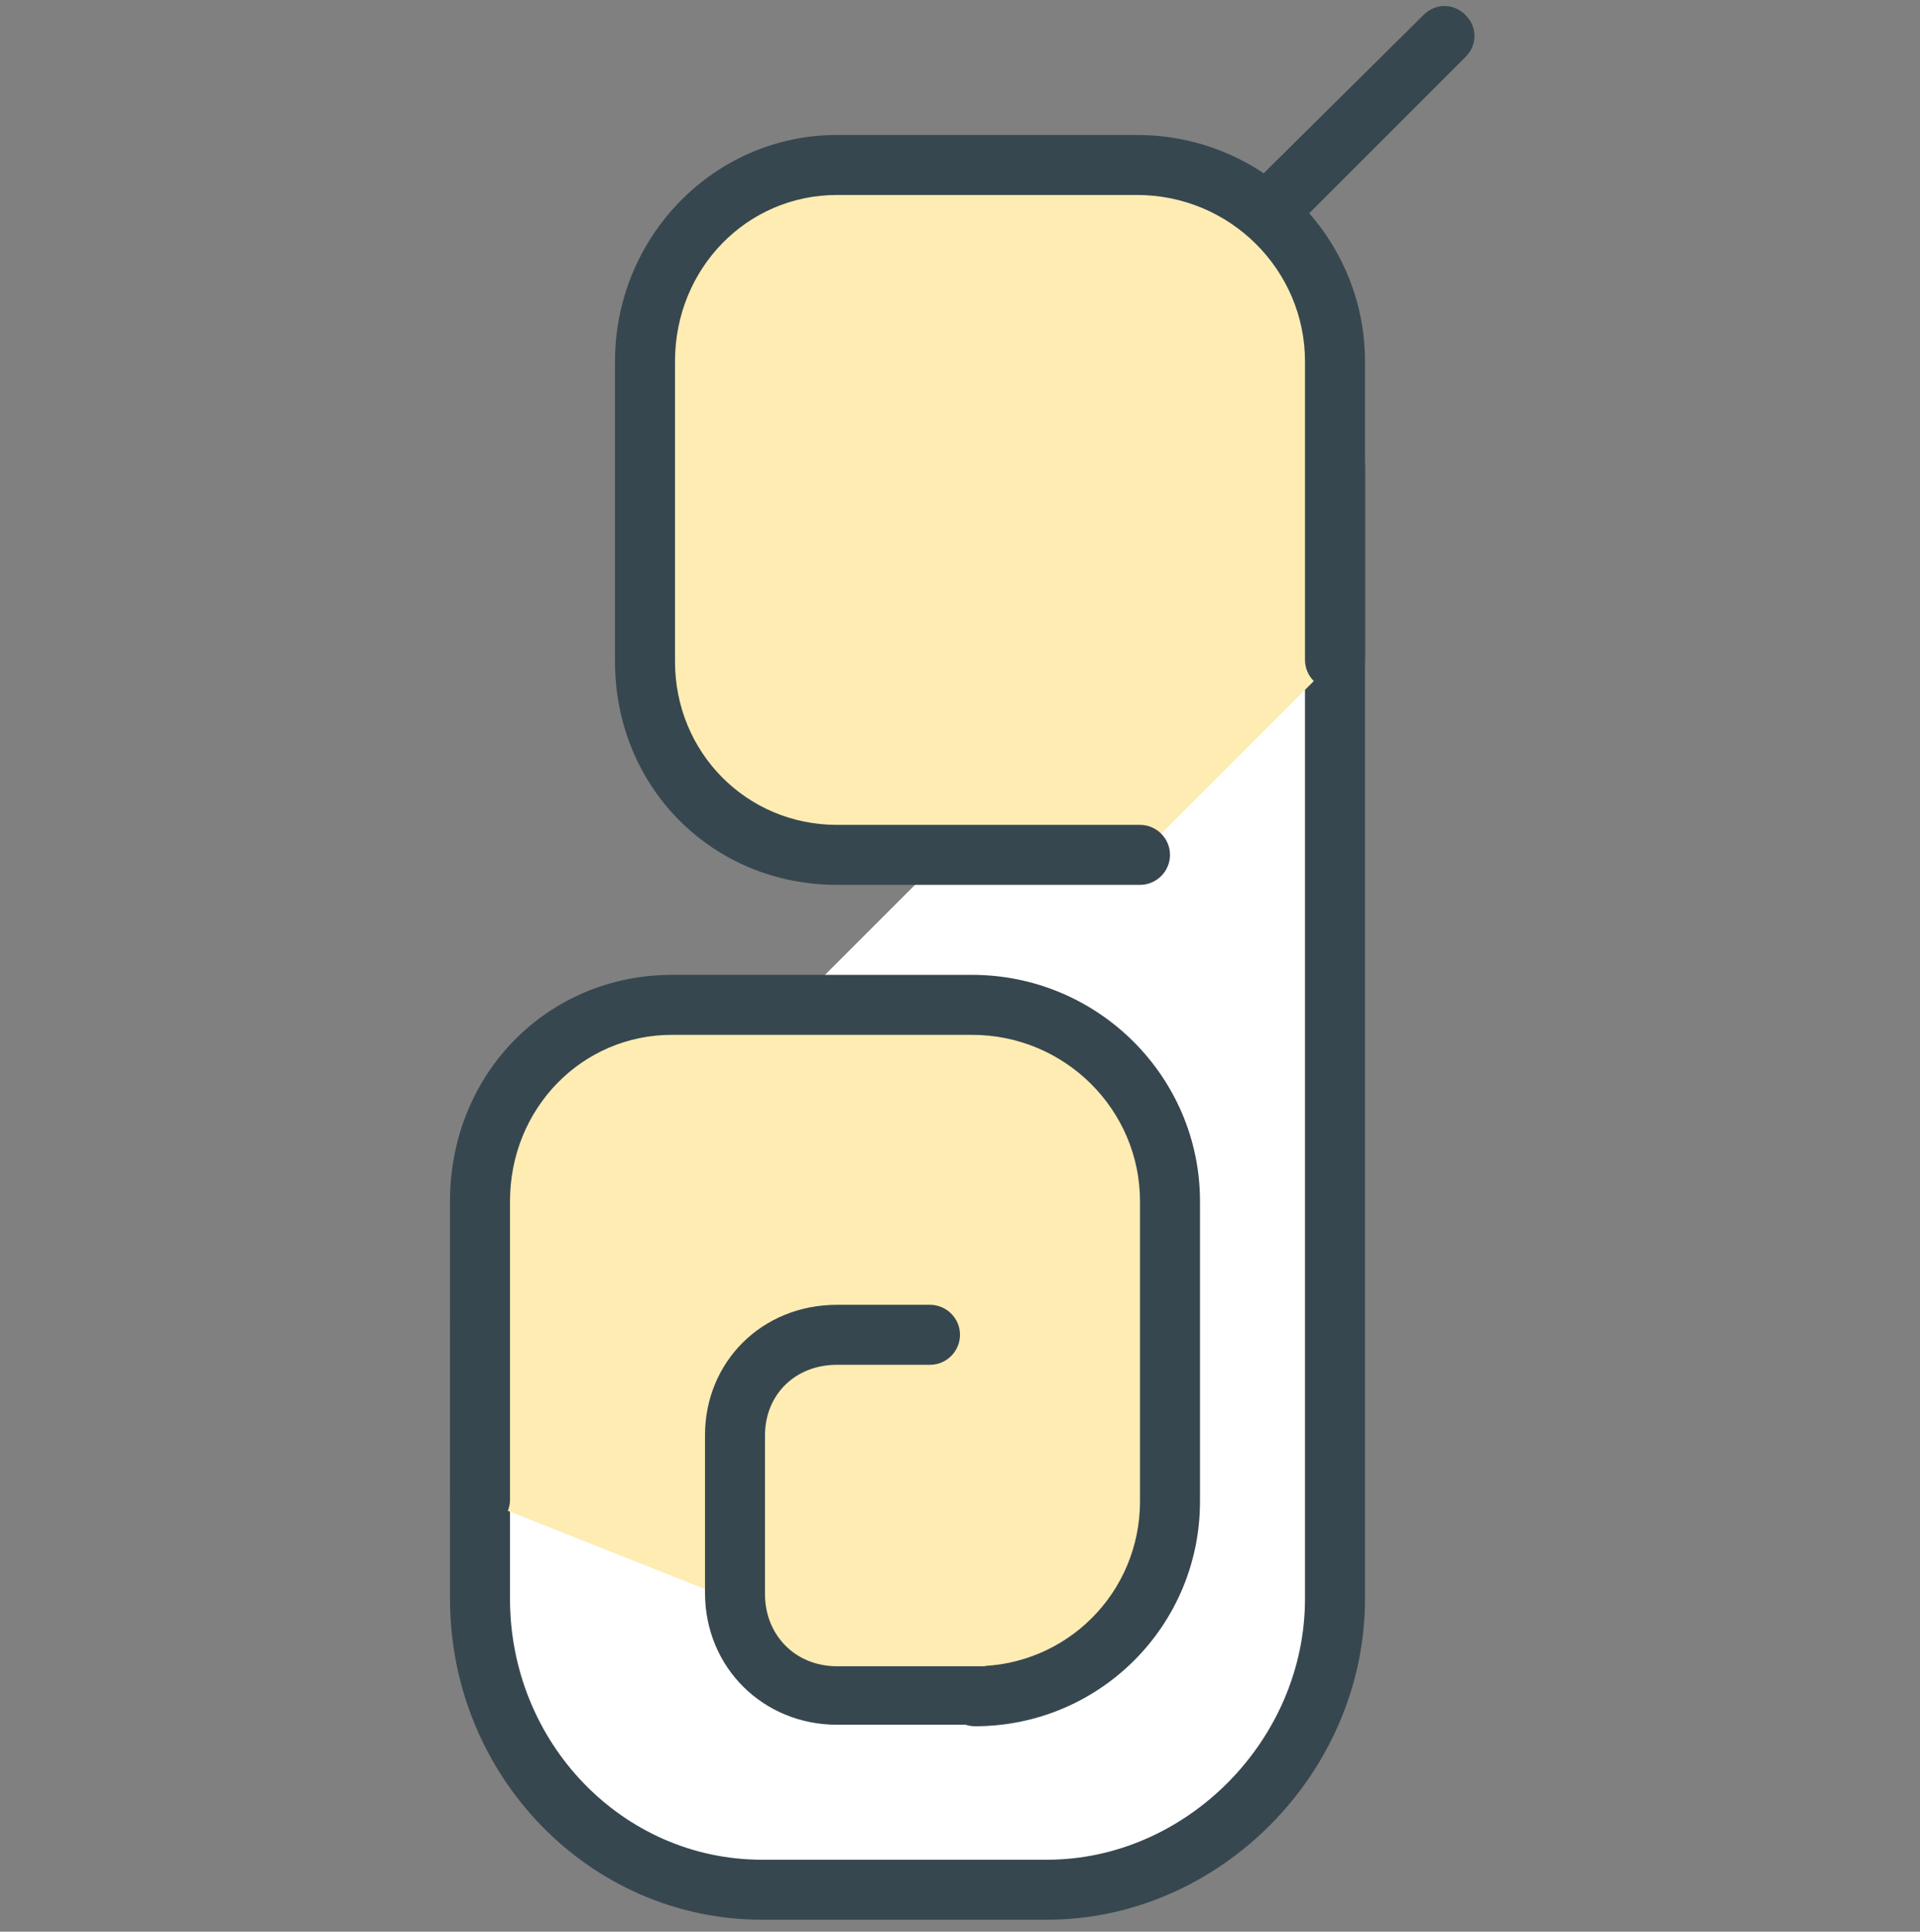
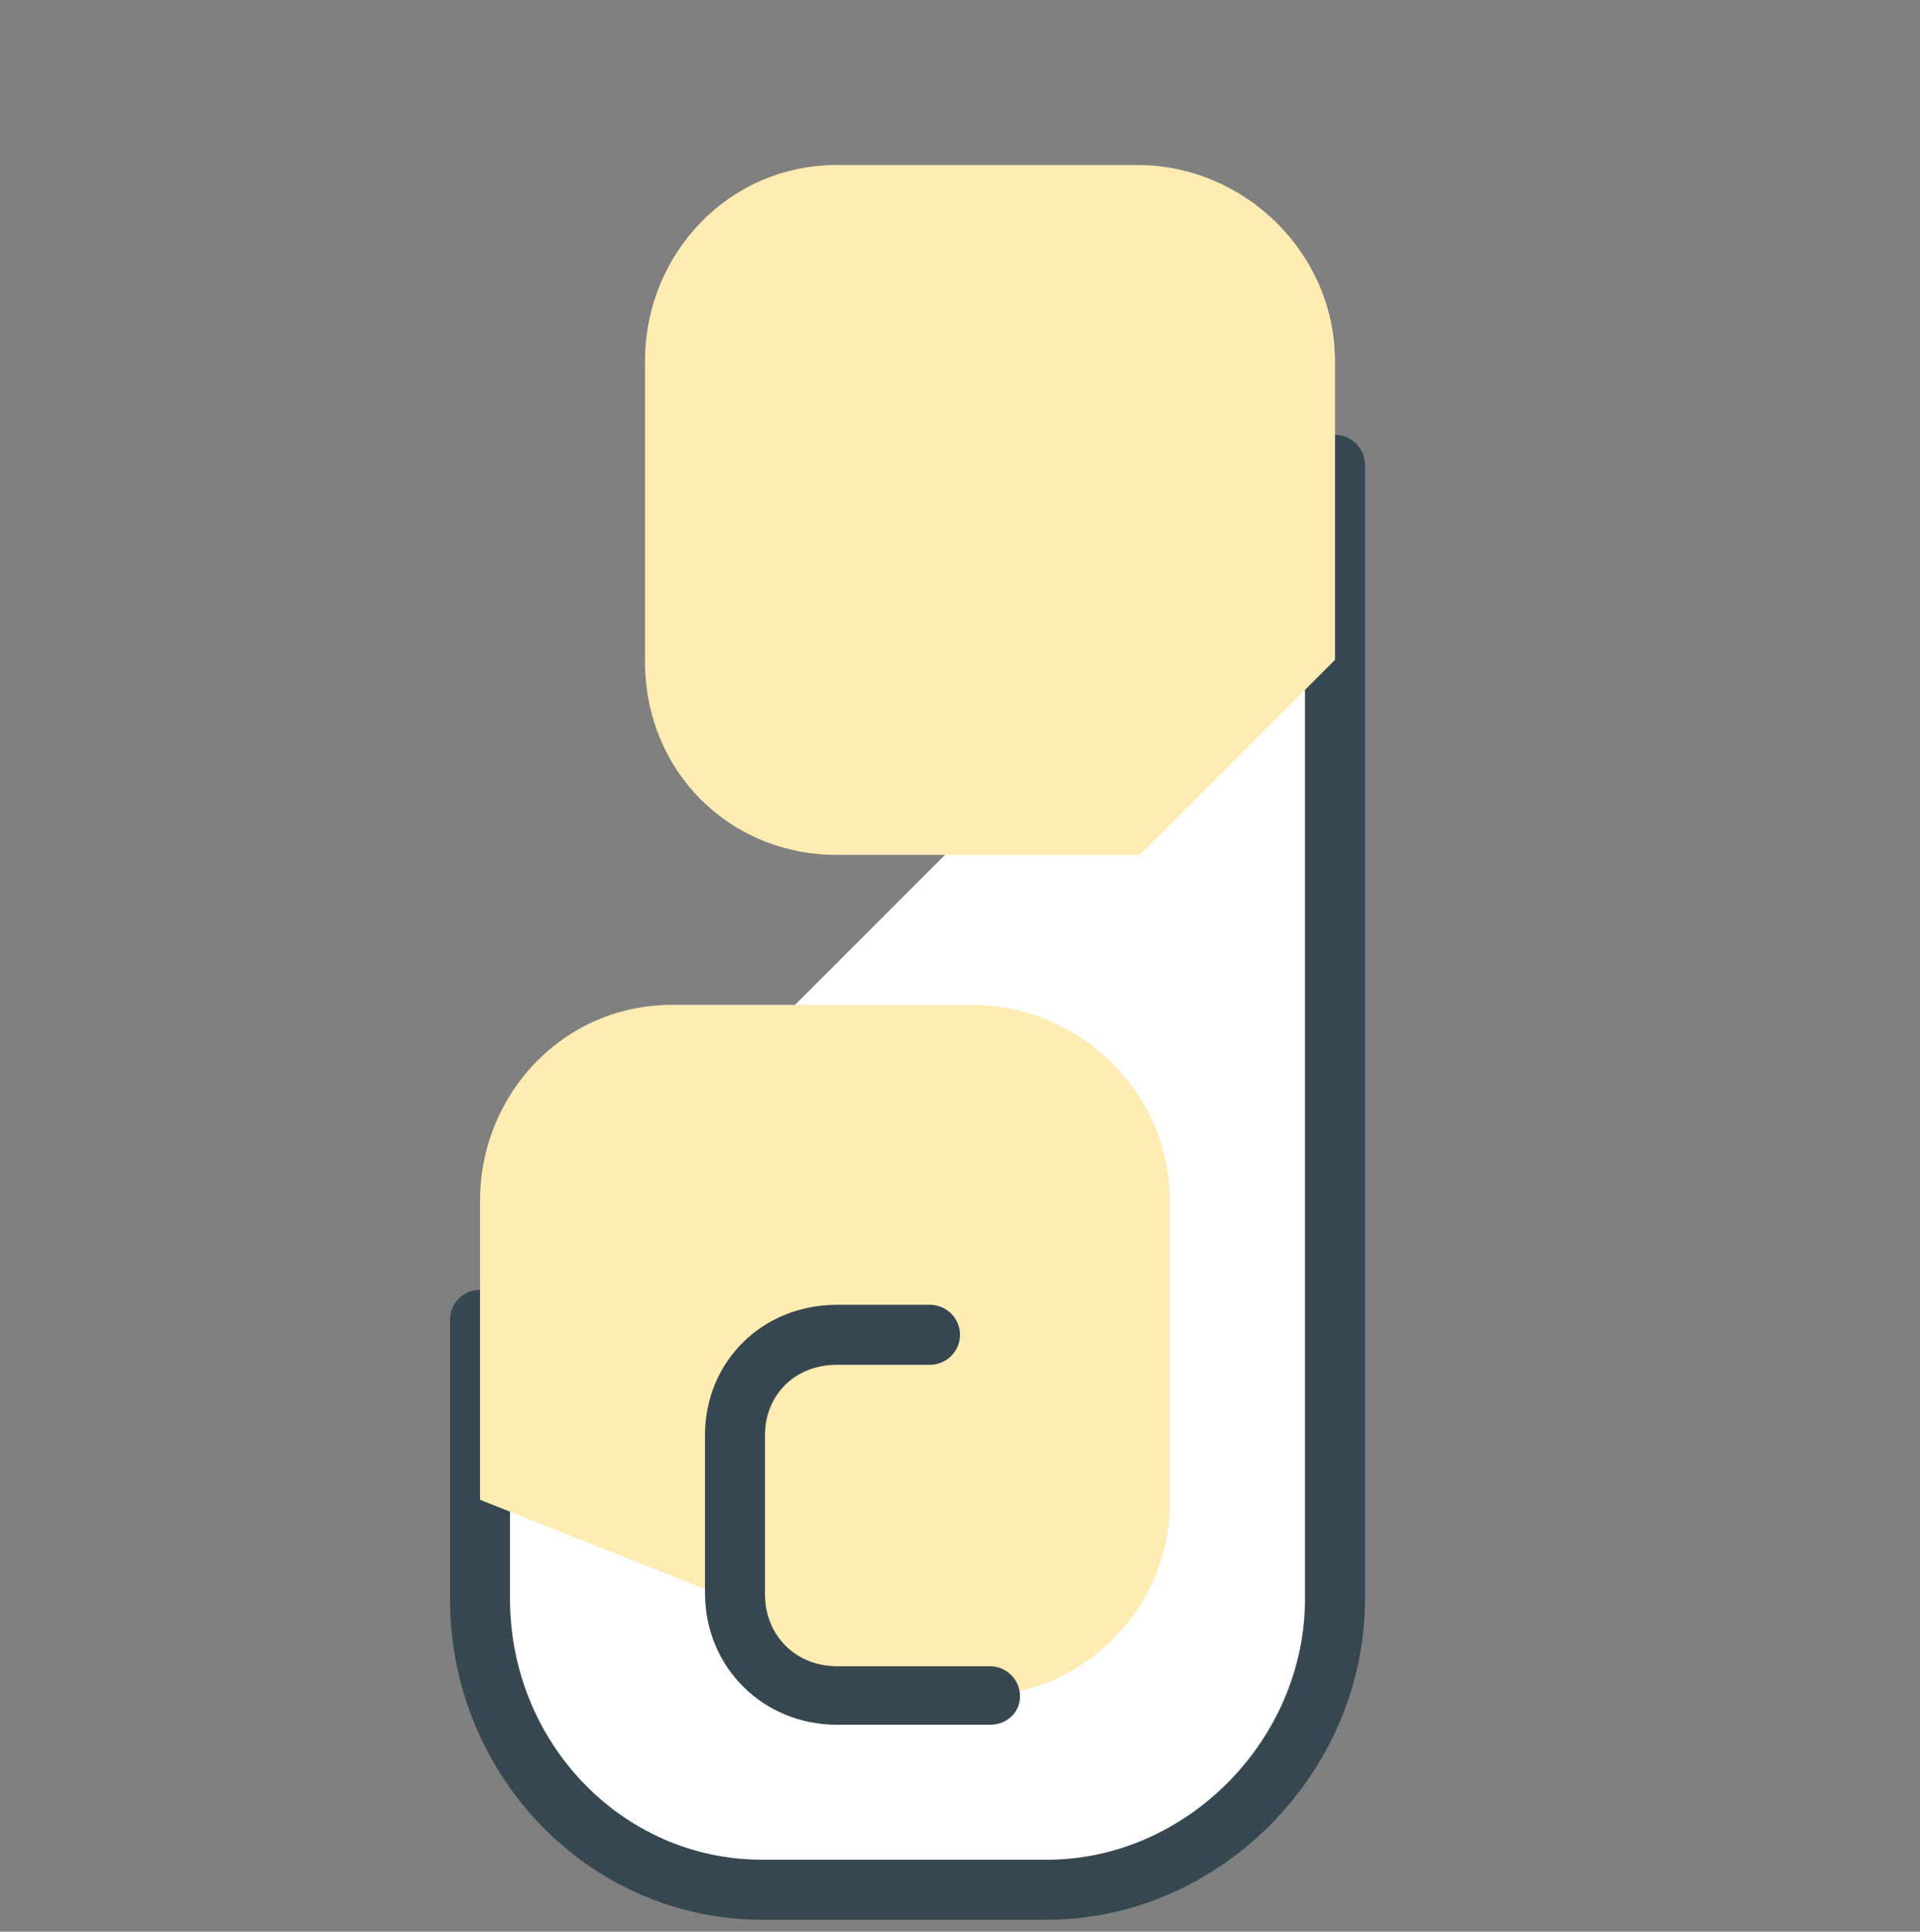
<svg xmlns="http://www.w3.org/2000/svg" enable-background="new 0 0 128 128.8" height="128.8px" id="Layer_1" version="1.1" viewBox="0 0 128 128.8" width="128px" xml:space="preserve">
  <rect x="0" y="0" width="128" height="128.8" fill="#808080" stroke="none" />
  <g>
    <g>
      <path d="M89,31v75.6c0,10.5-8.6,19.4-19.2,19.4h-19c-10.5,0-18.8-8.9-18.8-19.4V88" fill="#FFFFFF" />
      <path d="M69.8,128h-19c-11.5,0-20.8-9.6-20.8-21.4V88c0-1.1,0.9-2,2-2s2,0.9,2,2v18.6c0,9.6,7.5,17.4,16.8,17.4h19    c9.3,0,17.2-8,17.2-17.4V31c0-1.1,0.9-2,2-2s2,0.9,2,2v75.6C91,118.2,81.3,128,69.8,128z" fill="#37474F" />
    </g>
    <g>
      <path d="M76,57H55.8C48.6,57,43,51.4,43,44.1v-20C43,16.9,48.6,11,55.8,11h20C83,11,89,16.9,89,24.1V44" fill="#FFECB3" />
-       <path d="M76,59H55.8C47.5,59,41,52.5,41,44.1v-20C41,15.8,47.6,9,55.8,9h20C84.2,9,91,15.8,91,24.1V44    c0,1.1-0.9,2-2,2s-2-0.9-2-2V24.1C87,18,82,13,75.8,13h-20C49.8,13,45,17.9,45,24.1v20C45,50.2,49.8,55,55.8,55H76    c1.1,0,2,0.9,2,2S77.1,59,76,59z" fill="#37474F" />
    </g>
    <g>
      <path d="M32,100V80.1C32,72.9,37.6,67,44.8,67h20C72,67,78,72.9,78,80.1v20c0,7.2-5.8,13-13,13" fill="#FFECB3" />
-       <path d="M65,115.1c-1.1,0-2-0.9-2-2s0.9-2,2-2c6.1,0,11-4.9,11-11v-20C76,74,71,69,64.8,69h-20    c-6,0-10.8,4.9-10.8,11.1V100c0,1.1-0.9,2-2,2s-2-0.9-2-2V80.1C30,71.6,36.5,65,44.8,65h20C73.2,65,80,71.8,80,80.1v20    C80,108.4,73.3,115.1,65,115.1z" fill="#37474F" />
    </g>
    <g>
      <path d="M66,113H55.8c-3.8,0-6.8-2.9-6.8-6.8V95.7c0-3.8,2.9-6.7,6.8-6.7H62" fill="#FFECB3" />
      <path d="M66,115H55.8c-4.9,0-8.8-3.8-8.8-8.8V95.7c0-4.9,3.8-8.7,8.8-8.7H62c1.1,0,2,0.9,2,2s-0.9,2-2,2h-6.2    C53,91,51,93,51,95.7v10.6c0,2.7,2,4.8,4.8,4.8H66c1.1,0,2,0.9,2,2S67.1,115,66,115z" fill="#37474F" />
    </g>
    <g>
-       <line fill="#FFECB3" x1="96.3" x2="85.8" y1="2.4" y2="12.8" />
-       <path d="M85.8,14.8c-0.5,0-1-0.2-1.4-0.6c-0.8-0.8-0.8-2,0-2.8L94.9,1c0.8-0.8,2-0.8,2.8,0c0.8,0.8,0.8,2,0,2.8    L87.3,14.2C86.9,14.6,86.3,14.8,85.8,14.8z" fill="#37474F" />
-     </g>
+       </g>
  </g>
</svg>